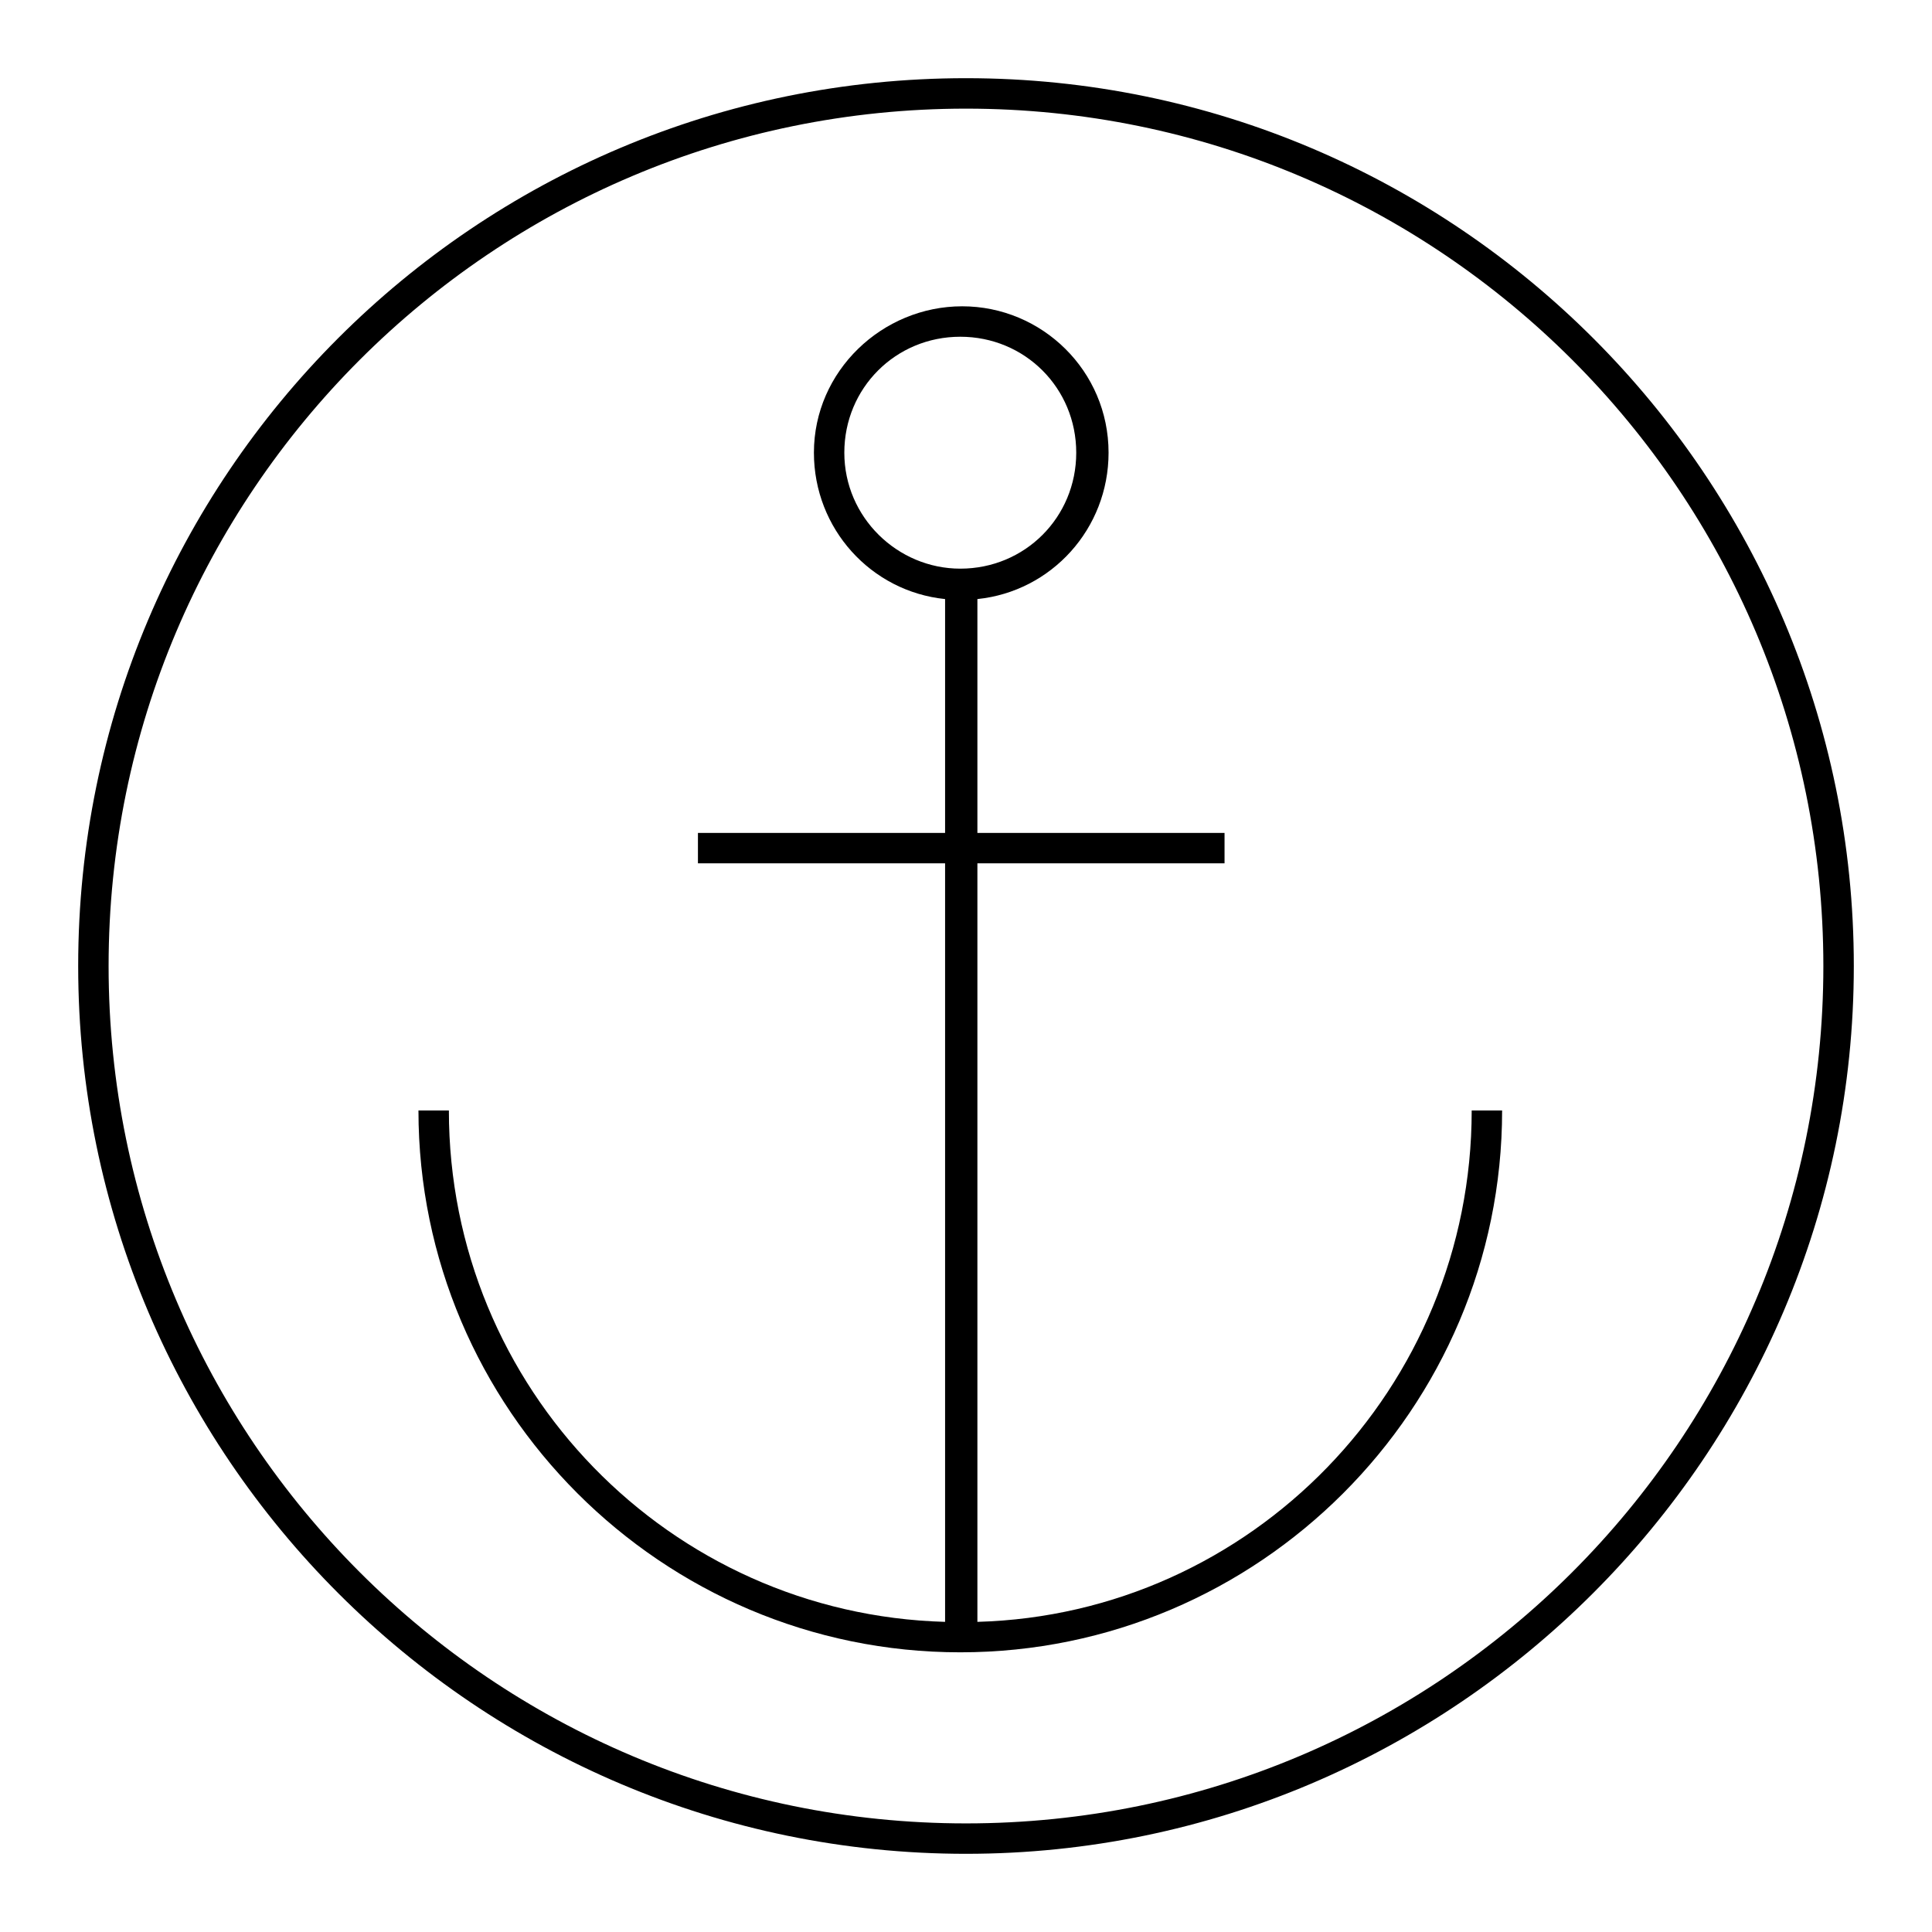
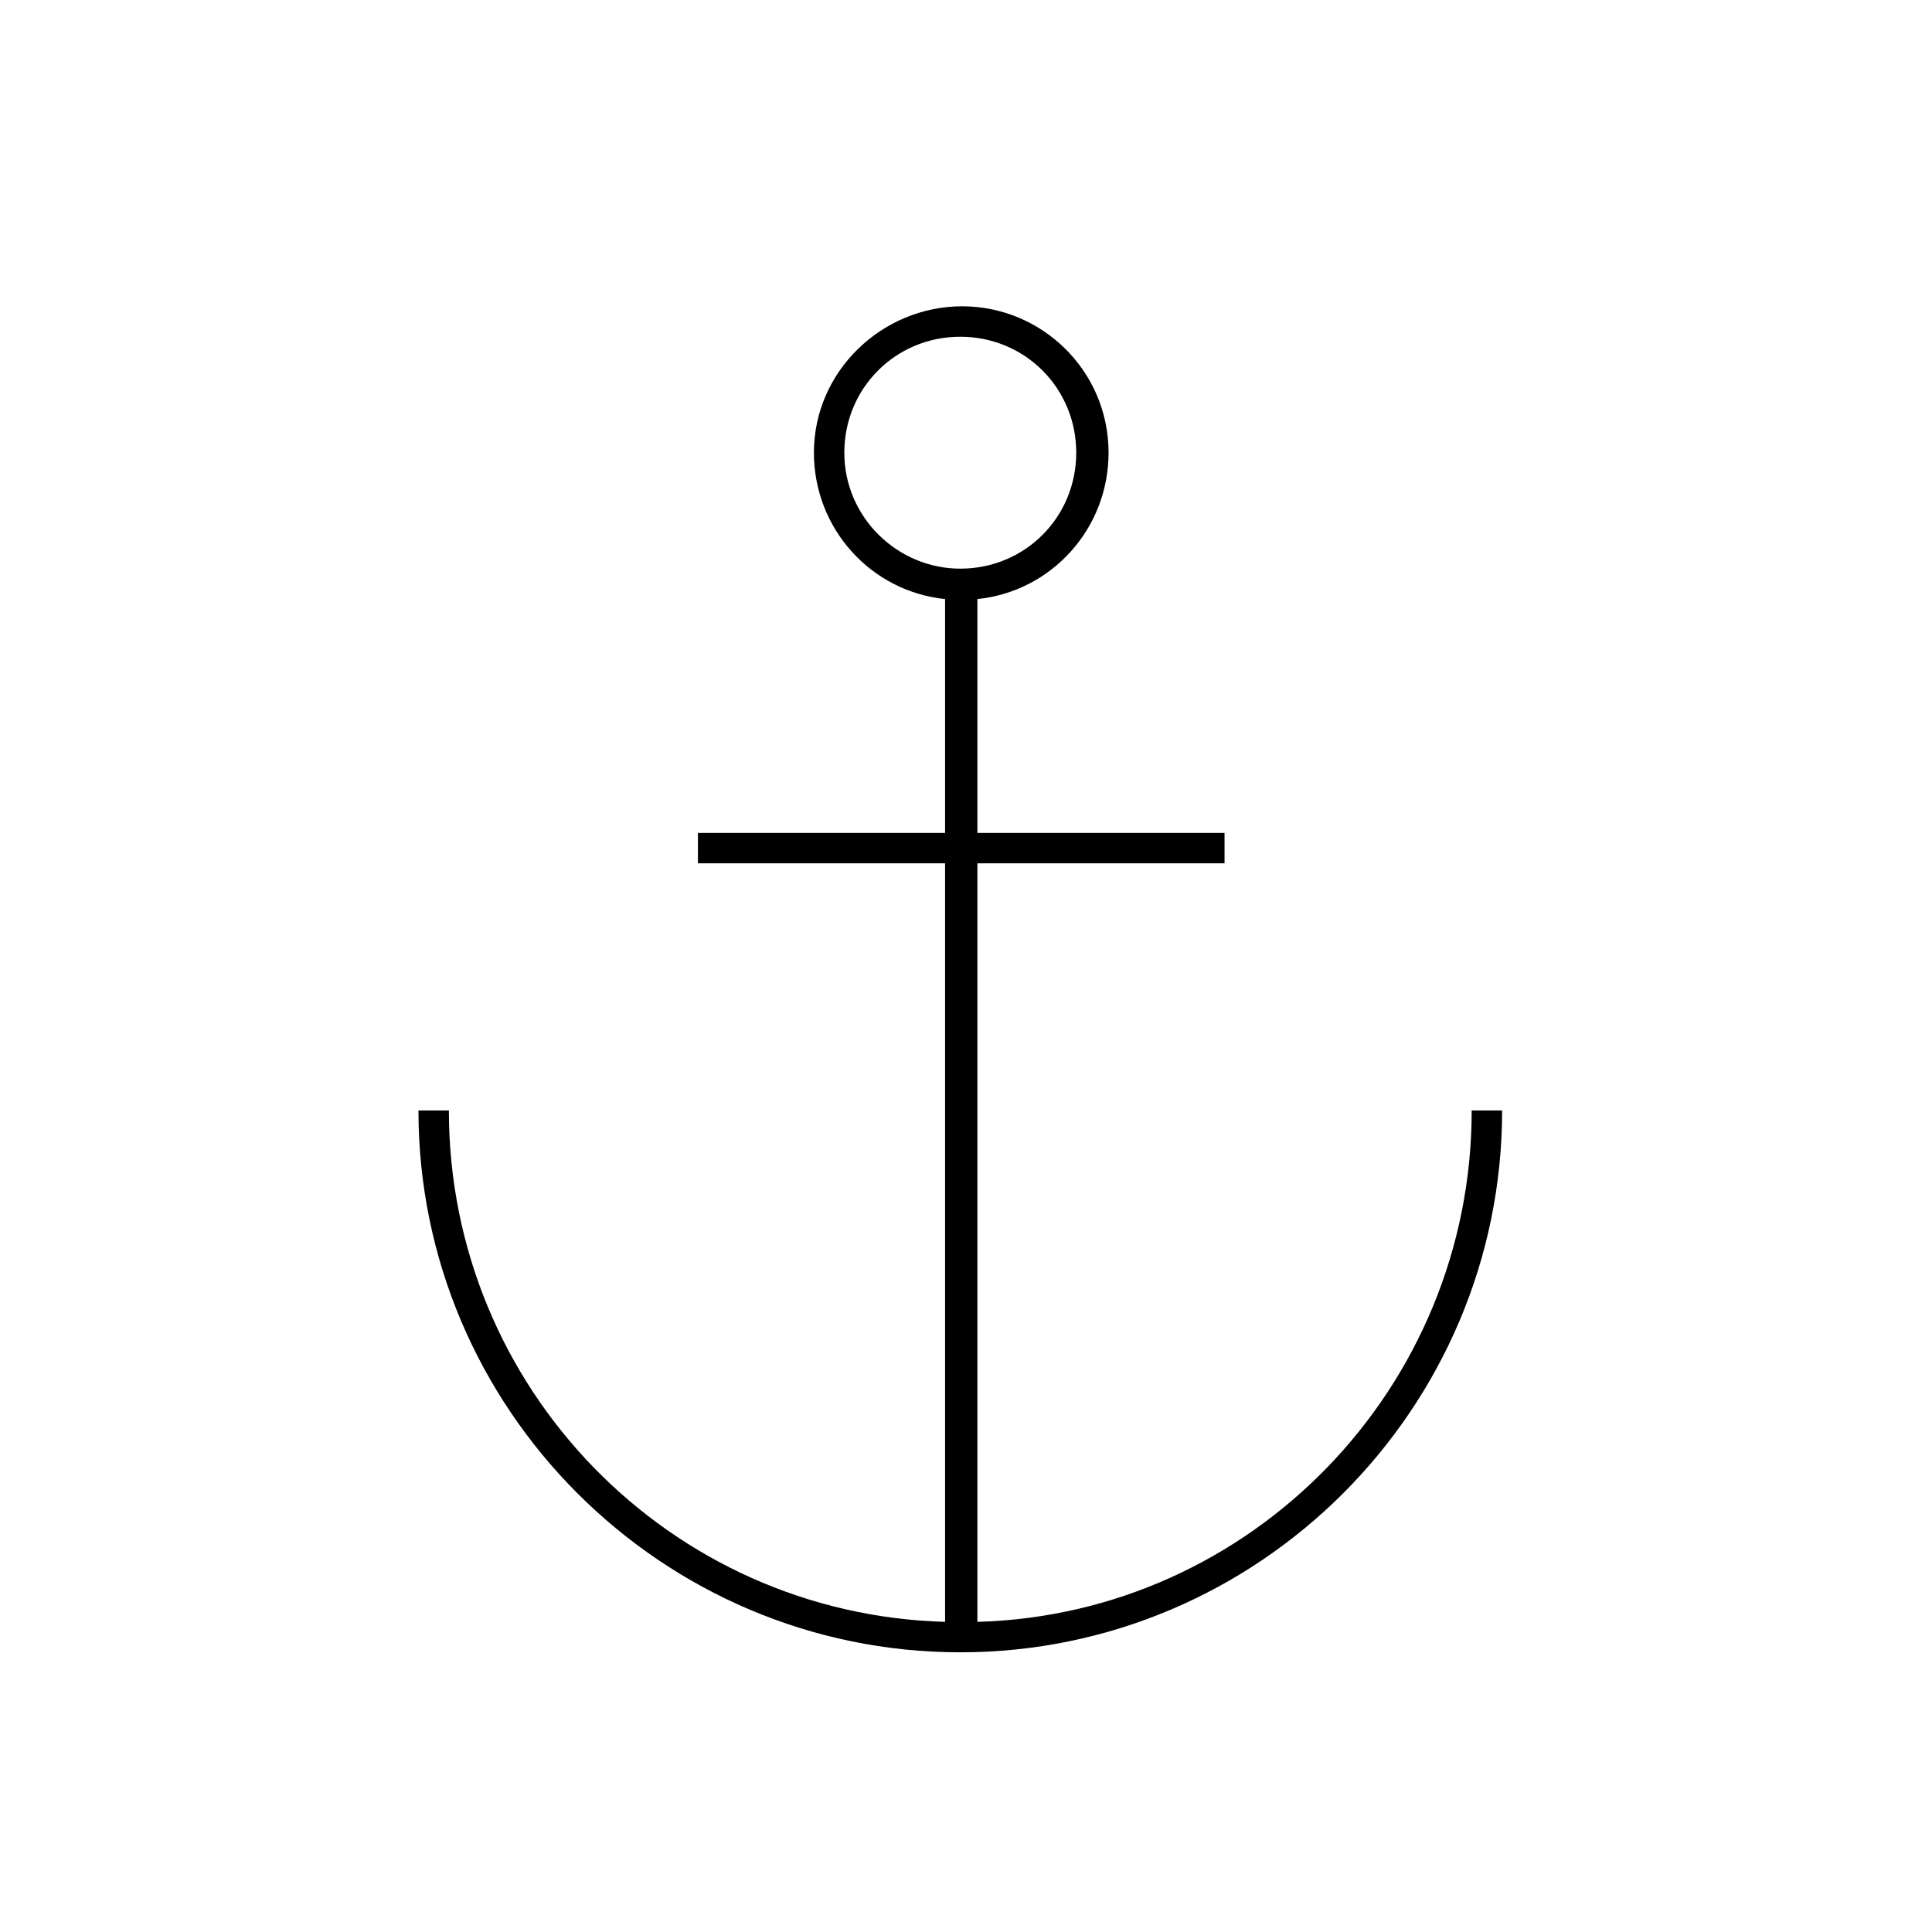
<svg xmlns="http://www.w3.org/2000/svg" fill="#000000" width="800px" height="800px" version="1.1" viewBox="144 144 512 512">
  <g>
    <path d="m403.02 573.81v-201.02h65.496v-8.062h-65.496v-61.969c19.648-2.016 34.762-18.641 34.762-38.793 0-21.664-17.633-38.793-38.793-38.793-21.156 0-39.293 17.129-39.293 38.793 0 20.152 15.113 36.777 34.762 38.793v61.969h-65.496v8.062h65.496v201.02c-73.051-2.016-131.5-61.969-131.5-135.52h-8.062c0 79.098 64.488 143.59 143.59 143.59s143.59-64.488 143.59-143.59h-8.062c0.004 73.555-58.438 133.51-130.99 135.52zm-35.266-309.84c0-17.129 13.602-30.73 30.73-30.73s30.73 13.602 30.73 30.73-13.602 30.73-30.73 30.73c-16.621 0.004-30.73-13.602-30.73-30.73z" />
-     <path d="m400 164.72c-129.98 0-235.28 105.3-235.28 235.28s105.8 235.28 235.28 235.28c129.48 0 235.28-105.8 235.28-235.28 0.004-129.48-105.29-235.28-235.27-235.28zm0 462.5c-125.45 0-227.22-101.77-227.22-227.21 0-125.45 101.77-227.22 227.22-227.22 125.45 0 227.21 101.77 227.21 227.22 0 125.45-101.77 227.21-227.21 227.21z" />
  </g>
</svg>